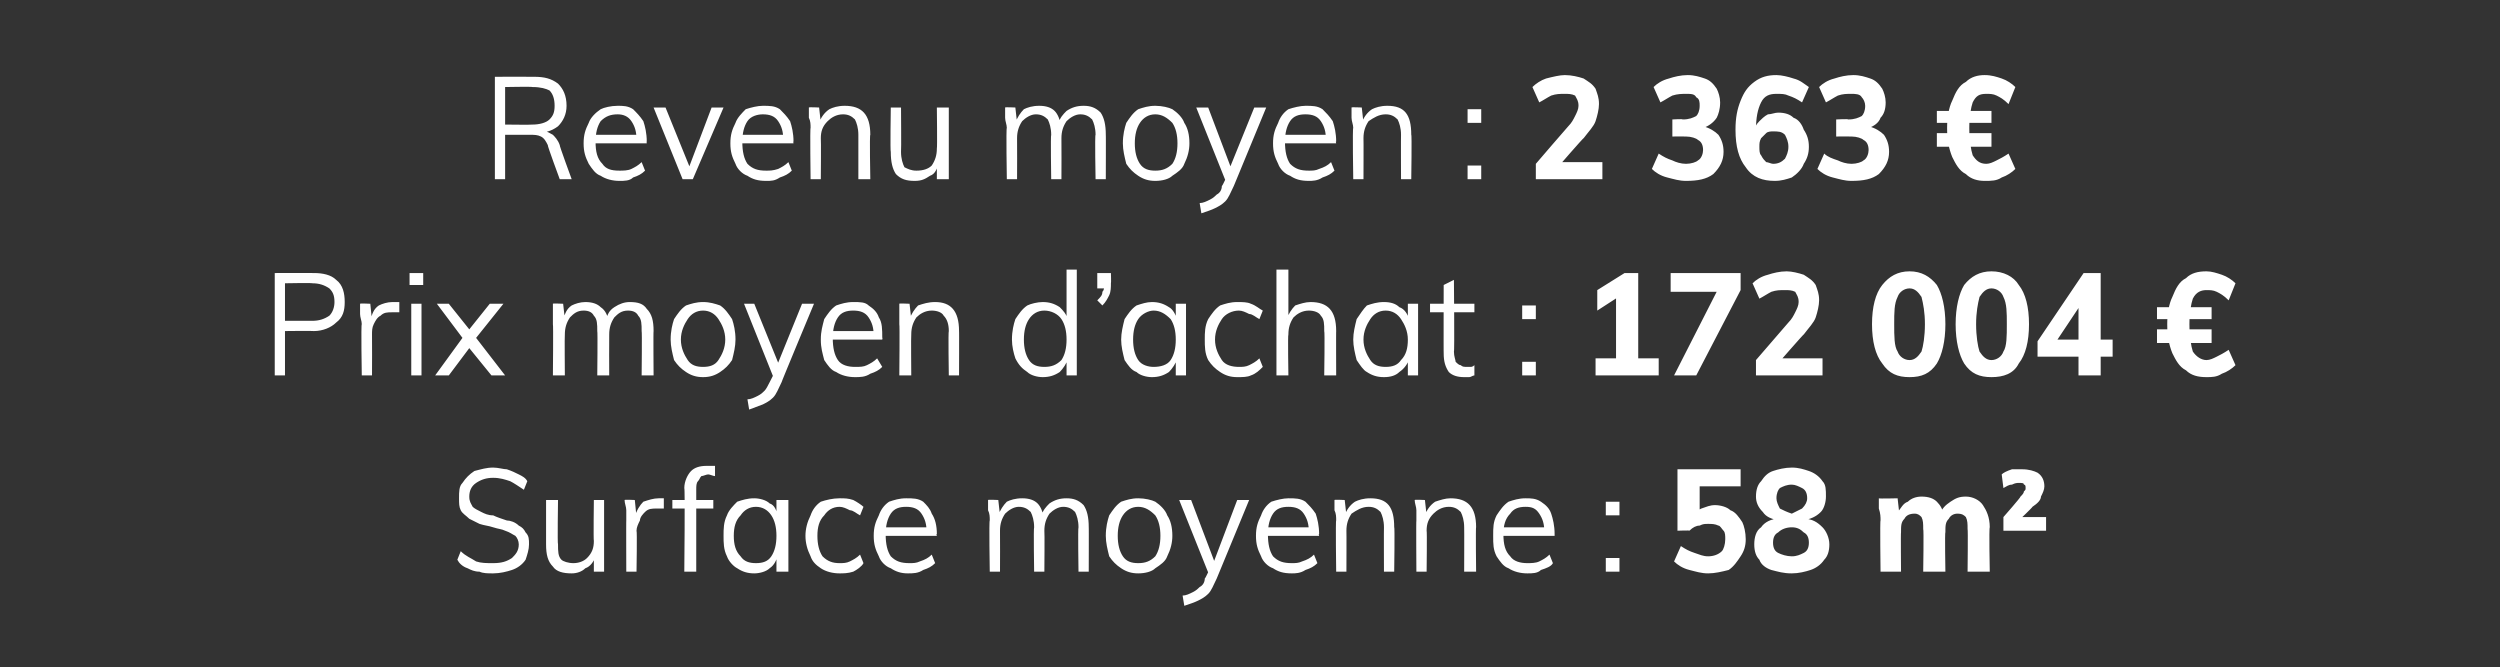
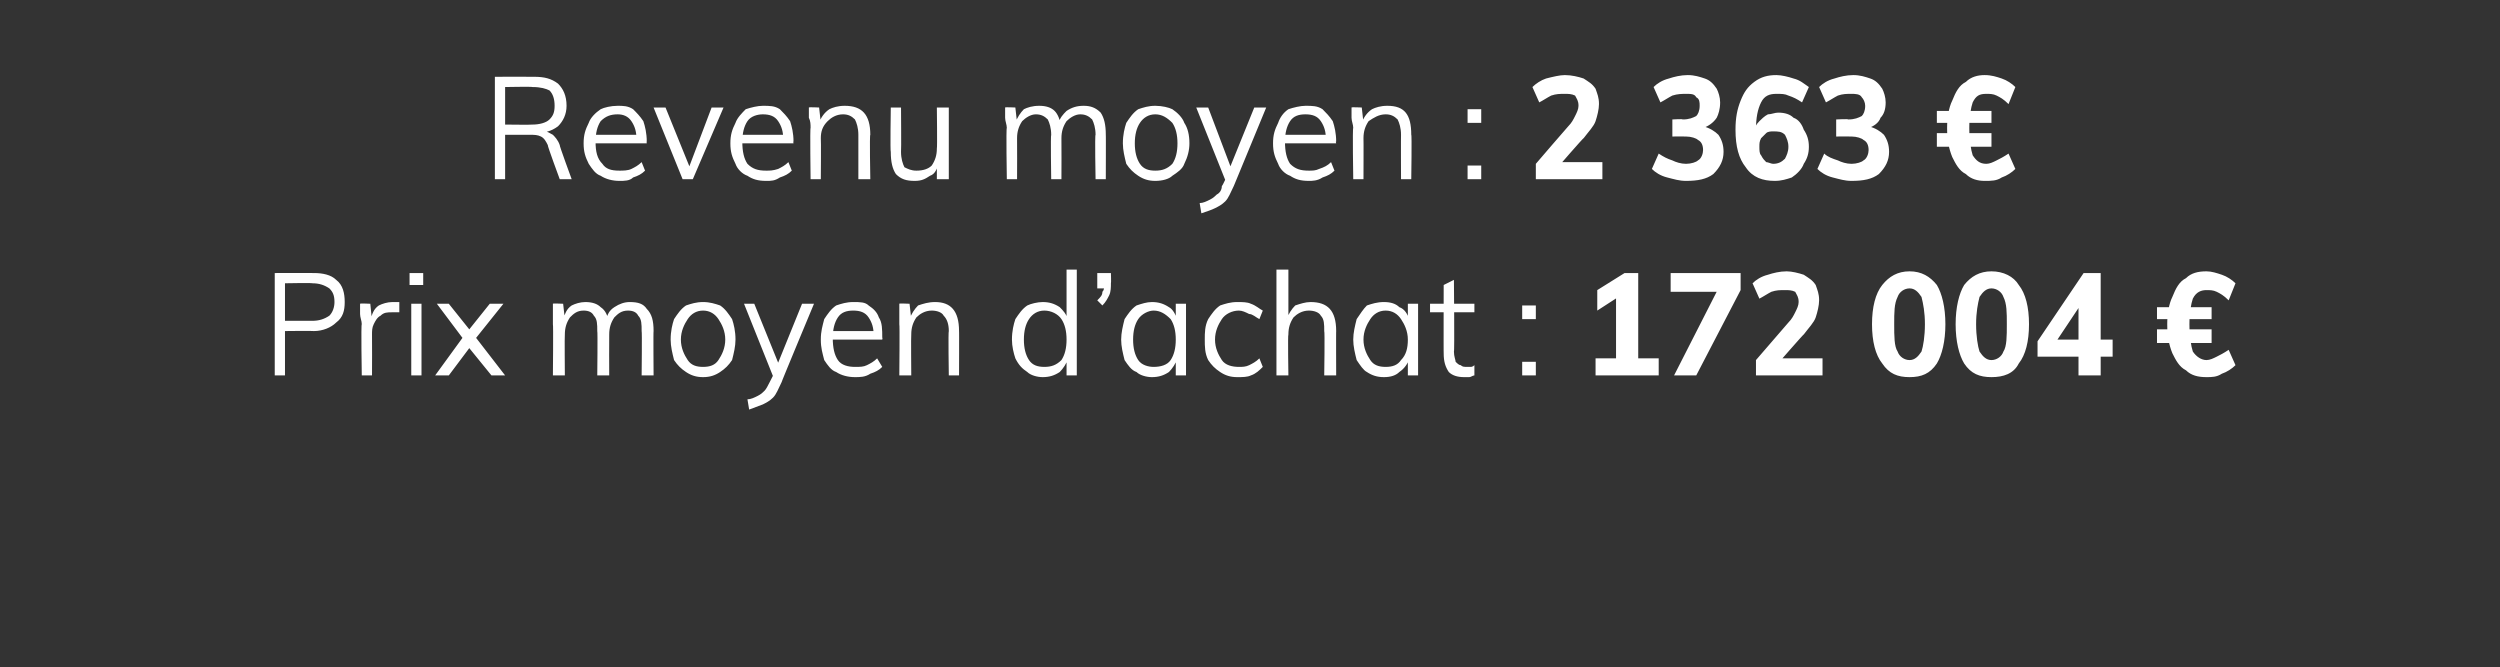
<svg xmlns="http://www.w3.org/2000/svg" version="1.1" width="146.5px" height="39.1px" viewBox="0 -2 146.5 39.1" style="top:-2px">
  <rect x="0" y="-2" width="146.5" height="39.1" fill="#333333" stroke="none" />
  <desc>Revenu moyen : 2 363 € Prix moyen d’achat : 172 004 € Surface moyenne : 58 m²</desc>
  <defs />
  <g id="Polygon84734">
-     <path d="M 28.9 31.6 C 28.6 31.6 28.3 31.6 28.1 31.5 C 27.8 31.5 27.6 31.4 27.4 31.3 C 27.1 31.2 26.9 31 26.8 30.8 C 26.8 30.8 27 30.3 27 30.3 C 27.3 30.6 27.6 30.7 27.9 30.9 C 28.2 31 28.5 31 28.9 31 C 29.4 31 29.7 30.9 30 30.7 C 30.2 30.5 30.4 30.3 30.4 29.9 C 30.4 29.7 30.3 29.5 30.2 29.4 C 30 29.3 29.9 29.2 29.6 29.1 C 29.4 29 29.2 29 28.9 28.9 C 28.6 28.8 28.4 28.8 28.1 28.7 C 27.9 28.6 27.7 28.5 27.5 28.4 C 27.3 28.2 27.1 28.1 27 27.9 C 26.9 27.7 26.9 27.5 26.9 27.2 C 26.9 26.8 26.9 26.5 27.1 26.3 C 27.3 26 27.5 25.8 27.8 25.6 C 28.2 25.5 28.5 25.4 28.9 25.4 C 29.2 25.4 29.5 25.5 29.7 25.5 C 30 25.6 30.2 25.7 30.4 25.8 C 30.6 25.9 30.8 26 30.9 26.2 C 30.9 26.2 30.7 26.7 30.7 26.7 C 30.4 26.5 30.1 26.3 29.9 26.2 C 29.6 26.1 29.3 26 28.9 26 C 28.5 26 28.2 26.1 27.9 26.3 C 27.6 26.5 27.5 26.8 27.5 27.1 C 27.5 27.4 27.6 27.5 27.7 27.7 C 27.8 27.8 28 27.9 28.2 28 C 28.4 28.1 28.6 28.2 28.9 28.2 C 29.1 28.3 29.4 28.4 29.7 28.5 C 29.9 28.5 30.2 28.6 30.4 28.8 C 30.6 28.9 30.7 29 30.8 29.2 C 31 29.4 31 29.6 31 29.9 C 31 30.2 30.9 30.5 30.8 30.8 C 30.6 31.1 30.3 31.3 30 31.4 C 29.7 31.5 29.3 31.6 28.9 31.6 Z M 33.5 31.6 C 33 31.6 32.6 31.5 32.4 31.2 C 32.1 30.9 32 30.5 32 29.9 C 32 29.92 32 27.3 32 27.3 L 32.7 27.3 C 32.7 27.3 32.66 29.9 32.7 29.9 C 32.7 30.3 32.7 30.6 32.9 30.8 C 33 30.9 33.3 31 33.6 31 C 33.9 31 34.2 30.9 34.4 30.7 C 34.7 30.4 34.8 30.1 34.8 29.7 C 34.77 29.68 34.8 27.3 34.8 27.3 L 35.4 27.3 L 35.4 31.5 L 34.8 31.5 L 34.8 30.6 C 34.8 30.6 34.88 30.56 34.9 30.6 C 34.8 30.9 34.6 31.2 34.3 31.3 C 34.1 31.5 33.8 31.6 33.5 31.6 Z M 36.7 31.5 C 36.7 31.5 36.69 28.47 36.7 28.5 C 36.7 28.3 36.7 28.1 36.7 27.9 C 36.7 27.7 36.6 27.5 36.6 27.3 C 36.62 27.27 37.2 27.3 37.2 27.3 L 37.3 28.3 C 37.3 28.3 37.24 28.3 37.2 28.3 C 37.3 27.9 37.5 27.6 37.7 27.4 C 38 27.3 38.3 27.2 38.6 27.2 C 38.6 27.2 38.7 27.2 38.8 27.2 C 38.8 27.2 38.9 27.2 38.9 27.2 C 38.9 27.2 38.9 27.8 38.9 27.8 C 38.8 27.8 38.7 27.8 38.5 27.8 C 38.2 27.8 38 27.8 37.8 28 C 37.7 28.1 37.5 28.3 37.5 28.5 C 37.4 28.7 37.3 28.9 37.3 29.1 C 37.34 29.1 37.3 31.5 37.3 31.5 L 36.7 31.5 Z M 39.4 27.8 L 39.4 27.3 L 41.8 27.3 L 41.8 27.8 L 39.4 27.8 Z M 41.9 25.9 C 41.8 25.9 41.6 25.8 41.5 25.8 C 41.4 25.8 41.2 25.9 41.1 25.9 C 41 26 41 26.1 40.9 26.2 C 40.8 26.3 40.8 26.5 40.8 26.7 C 40.8 26.7 40.8 31.5 40.8 31.5 L 40.1 31.5 C 40.1 31.5 40.15 26.61 40.1 26.6 C 40.1 26.2 40.3 25.8 40.5 25.6 C 40.7 25.4 41 25.3 41.4 25.3 C 41.5 25.3 41.5 25.3 41.6 25.3 C 41.7 25.3 41.8 25.3 41.9 25.3 C 41.9 25.3 41.9 25.9 41.9 25.9 Z M 44.2 31.6 C 43.8 31.6 43.5 31.5 43.2 31.3 C 43 31.2 42.7 30.9 42.6 30.6 C 42.4 30.2 42.4 29.8 42.4 29.4 C 42.4 29 42.4 28.6 42.6 28.2 C 42.7 27.9 43 27.6 43.2 27.4 C 43.5 27.3 43.8 27.2 44.2 27.2 C 44.5 27.2 44.9 27.3 45.1 27.5 C 45.4 27.6 45.5 27.9 45.6 28.3 C 45.64 28.28 45.5 28.3 45.5 28.3 L 45.5 27.3 L 46.2 27.3 L 46.2 31.5 L 45.5 31.5 L 45.5 30.4 C 45.5 30.4 45.64 30.49 45.6 30.5 C 45.5 30.8 45.4 31.1 45.1 31.3 C 44.9 31.5 44.5 31.6 44.2 31.6 Z M 44.3 31 C 44.7 31 45 30.9 45.2 30.6 C 45.4 30.3 45.5 29.9 45.5 29.4 C 45.5 28.9 45.4 28.5 45.2 28.2 C 45 27.9 44.7 27.7 44.3 27.7 C 43.9 27.7 43.6 27.9 43.4 28.2 C 43.1 28.5 43 28.9 43 29.4 C 43 29.9 43.1 30.3 43.4 30.6 C 43.6 30.9 43.9 31 44.3 31 Z M 49.2 31.6 C 48.8 31.6 48.4 31.5 48.1 31.3 C 47.8 31.1 47.6 30.9 47.5 30.6 C 47.3 30.2 47.2 29.8 47.2 29.4 C 47.2 29 47.3 28.6 47.5 28.2 C 47.6 27.9 47.8 27.6 48.1 27.4 C 48.4 27.3 48.8 27.2 49.2 27.2 C 49.5 27.2 49.7 27.2 50 27.3 C 50.2 27.4 50.5 27.6 50.6 27.7 C 50.6 27.7 50.4 28.2 50.4 28.2 C 50.2 28.1 50 27.9 49.8 27.9 C 49.6 27.8 49.4 27.7 49.2 27.7 C 48.8 27.7 48.5 27.9 48.3 28.2 C 48 28.5 47.9 28.9 47.9 29.4 C 47.9 29.9 48 30.3 48.2 30.6 C 48.5 30.9 48.8 31 49.2 31 C 49.4 31 49.6 31 49.8 30.9 C 50 30.8 50.2 30.7 50.4 30.5 C 50.4 30.5 50.6 31 50.6 31 C 50.5 31.2 50.2 31.4 50 31.5 C 49.7 31.6 49.4 31.6 49.2 31.6 Z M 54.8 31 C 54.6 31.2 54.4 31.3 54.1 31.4 C 53.8 31.6 53.5 31.6 53.2 31.6 C 52.8 31.6 52.5 31.5 52.2 31.3 C 51.9 31.2 51.6 30.9 51.5 30.6 C 51.3 30.2 51.2 29.9 51.2 29.4 C 51.2 28.9 51.3 28.6 51.5 28.2 C 51.6 27.9 51.8 27.6 52.1 27.4 C 52.4 27.3 52.7 27.2 53.1 27.2 C 53.5 27.2 53.8 27.2 54.1 27.4 C 54.3 27.6 54.5 27.8 54.6 28.1 C 54.8 28.4 54.9 28.8 54.9 29.3 C 54.85 29.26 54.9 29.4 54.9 29.4 L 51.8 29.4 L 51.8 28.9 L 54.5 28.9 C 54.5 28.9 54.27 29.25 54.3 29.2 C 54.3 28.7 54.2 28.4 54 28.1 C 53.8 27.8 53.5 27.7 53.1 27.7 C 52.7 27.7 52.4 27.8 52.2 28.1 C 52 28.4 51.9 28.8 51.9 29.3 C 51.9 29.9 52 30.3 52.2 30.6 C 52.5 30.9 52.8 31 53.3 31 C 53.5 31 53.7 31 53.9 30.9 C 54.2 30.8 54.4 30.7 54.6 30.5 C 54.6 30.5 54.8 31 54.8 31 Z M 58 31.5 C 58 31.5 57.95 28.47 58 28.5 C 58 28.3 58 28.1 57.9 27.9 C 57.9 27.7 57.9 27.5 57.9 27.3 C 57.89 27.27 58.5 27.3 58.5 27.3 L 58.6 28.2 C 58.6 28.2 58.5 28.21 58.5 28.2 C 58.6 27.9 58.8 27.6 59 27.4 C 59.2 27.3 59.5 27.2 59.9 27.2 C 60.3 27.2 60.6 27.3 60.8 27.5 C 61 27.7 61.1 28 61.2 28.4 C 61.2 28.4 61 28.3 61 28.3 C 61.1 27.9 61.3 27.7 61.5 27.5 C 61.8 27.3 62.1 27.2 62.5 27.2 C 62.9 27.2 63.2 27.3 63.5 27.6 C 63.7 27.9 63.8 28.3 63.8 28.9 C 63.81 28.86 63.8 31.5 63.8 31.5 L 63.2 31.5 C 63.2 31.5 63.16 28.89 63.2 28.9 C 63.2 28.5 63.1 28.2 63 28 C 62.8 27.8 62.6 27.7 62.3 27.7 C 62 27.7 61.7 27.9 61.5 28.1 C 61.3 28.4 61.2 28.7 61.2 29.1 C 61.22 29.1 61.2 31.5 61.2 31.5 L 60.6 31.5 C 60.6 31.5 60.56 28.89 60.6 28.9 C 60.6 28.5 60.5 28.2 60.4 28 C 60.2 27.8 60 27.7 59.7 27.7 C 59.4 27.7 59.1 27.9 58.9 28.1 C 58.7 28.4 58.6 28.7 58.6 29.1 C 58.61 29.1 58.6 31.5 58.6 31.5 L 58 31.5 Z M 66.7 31.6 C 66.3 31.6 66 31.5 65.7 31.3 C 65.4 31.1 65.2 30.9 65 30.6 C 64.9 30.2 64.8 29.8 64.8 29.4 C 64.8 28.9 64.9 28.5 65 28.2 C 65.2 27.9 65.4 27.6 65.7 27.4 C 66 27.3 66.3 27.2 66.7 27.2 C 67.1 27.2 67.5 27.3 67.7 27.4 C 68 27.6 68.3 27.9 68.4 28.2 C 68.6 28.5 68.7 28.9 68.7 29.4 C 68.7 29.8 68.6 30.2 68.4 30.6 C 68.3 30.9 68 31.1 67.7 31.3 C 67.5 31.5 67.1 31.6 66.7 31.6 Z M 66.7 31 C 67.1 31 67.4 30.9 67.7 30.6 C 67.9 30.3 68 29.9 68 29.4 C 68 28.9 67.9 28.5 67.7 28.2 C 67.4 27.9 67.1 27.7 66.7 27.7 C 66.3 27.7 66 27.9 65.8 28.2 C 65.6 28.5 65.5 28.9 65.5 29.4 C 65.5 29.9 65.6 30.3 65.8 30.6 C 66 30.9 66.3 31 66.7 31 Z M 69.4 33.5 C 69.4 33.5 69.3 32.9 69.3 32.9 C 69.5 32.9 69.7 32.8 69.9 32.7 C 70.1 32.6 70.2 32.5 70.3 32.4 C 70.5 32.3 70.6 32.1 70.6 31.9 C 70.65 31.88 70.9 31.3 70.9 31.3 L 71.1 31 L 72.5 27.3 L 73.2 27.3 C 73.2 27.3 71.29 31.93 71.3 31.9 C 71.1 32.3 71 32.6 70.8 32.8 C 70.6 33 70.4 33.1 70.2 33.2 C 70 33.3 69.7 33.4 69.4 33.5 Z M 70.9 31.8 L 69.1 27.3 L 69.8 27.3 L 71.2 31 L 70.9 31.8 Z M 77.2 31 C 77 31.2 76.8 31.3 76.5 31.4 C 76.2 31.6 75.9 31.6 75.7 31.6 C 75.2 31.6 74.9 31.5 74.6 31.3 C 74.3 31.2 74 30.9 73.9 30.6 C 73.7 30.2 73.6 29.9 73.6 29.4 C 73.6 28.9 73.7 28.6 73.9 28.2 C 74 27.9 74.2 27.6 74.5 27.4 C 74.8 27.3 75.2 27.2 75.5 27.2 C 75.9 27.2 76.2 27.2 76.5 27.4 C 76.7 27.6 76.9 27.8 77.1 28.1 C 77.2 28.4 77.3 28.8 77.3 29.3 C 77.26 29.26 77.3 29.4 77.3 29.4 L 74.2 29.4 L 74.2 28.9 L 76.9 28.9 C 76.9 28.9 76.68 29.25 76.7 29.2 C 76.7 28.7 76.6 28.4 76.4 28.1 C 76.2 27.8 75.9 27.7 75.5 27.7 C 75.1 27.7 74.8 27.8 74.6 28.1 C 74.4 28.4 74.3 28.8 74.3 29.3 C 74.3 29.9 74.4 30.3 74.6 30.6 C 74.9 30.9 75.2 31 75.7 31 C 75.9 31 76.1 31 76.3 30.9 C 76.6 30.8 76.8 30.7 77 30.5 C 77 30.5 77.2 31 77.2 31 Z M 78.3 31.5 C 78.3 31.5 78.26 28.47 78.3 28.5 C 78.3 28.3 78.3 28.1 78.2 27.9 C 78.2 27.7 78.2 27.5 78.2 27.3 C 78.19 27.27 78.8 27.3 78.8 27.3 L 78.9 28.2 C 78.9 28.2 78.8 28.22 78.8 28.2 C 78.9 27.9 79.1 27.6 79.4 27.4 C 79.6 27.3 79.9 27.2 80.3 27.2 C 81.3 27.2 81.7 27.7 81.7 28.9 C 81.74 28.86 81.7 31.5 81.7 31.5 L 81.1 31.5 C 81.1 31.5 81.09 28.89 81.1 28.9 C 81.1 28.5 81 28.2 80.9 28 C 80.7 27.8 80.5 27.7 80.2 27.7 C 79.8 27.7 79.5 27.9 79.2 28.1 C 79 28.4 78.9 28.7 78.9 29.1 C 78.91 29.09 78.9 31.5 78.9 31.5 L 78.3 31.5 Z M 83 31.5 C 83 31.5 82.98 28.47 83 28.5 C 83 28.3 83 28.1 83 27.9 C 83 27.7 82.9 27.5 82.9 27.3 C 82.91 27.27 83.5 27.3 83.5 27.3 L 83.6 28.2 C 83.6 28.2 83.53 28.22 83.5 28.2 C 83.6 27.9 83.8 27.6 84.1 27.4 C 84.4 27.3 84.7 27.2 85 27.2 C 86 27.2 86.5 27.7 86.5 28.9 C 86.47 28.86 86.5 31.5 86.5 31.5 L 85.8 31.5 C 85.8 31.5 85.81 28.89 85.8 28.9 C 85.8 28.5 85.7 28.2 85.6 28 C 85.4 27.8 85.2 27.7 84.9 27.7 C 84.5 27.7 84.2 27.9 84 28.1 C 83.7 28.4 83.6 28.7 83.6 29.1 C 83.63 29.09 83.6 31.5 83.6 31.5 L 83 31.5 Z M 91 31 C 90.9 31.2 90.6 31.3 90.3 31.4 C 90.1 31.6 89.8 31.6 89.5 31.6 C 89.1 31.6 88.7 31.5 88.4 31.3 C 88.1 31.2 87.9 30.9 87.7 30.6 C 87.5 30.2 87.5 29.9 87.5 29.4 C 87.5 28.9 87.5 28.6 87.7 28.2 C 87.9 27.9 88.1 27.6 88.4 27.4 C 88.7 27.3 89 27.2 89.4 27.2 C 89.7 27.2 90 27.2 90.3 27.4 C 90.6 27.6 90.8 27.8 90.9 28.1 C 91 28.4 91.1 28.8 91.1 29.3 C 91.1 29.26 91.1 29.4 91.1 29.4 L 88 29.4 L 88 28.9 L 90.7 28.9 C 90.7 28.9 90.52 29.25 90.5 29.2 C 90.5 28.7 90.4 28.4 90.2 28.1 C 90 27.8 89.8 27.7 89.4 27.7 C 89 27.7 88.7 27.8 88.5 28.1 C 88.2 28.4 88.1 28.8 88.1 29.3 C 88.1 29.9 88.2 30.3 88.5 30.6 C 88.7 30.9 89.1 31 89.5 31 C 89.7 31 90 31 90.2 30.9 C 90.4 30.8 90.6 30.7 90.8 30.5 C 90.8 30.5 91 31 91 31 Z M 94.1 30.7 L 94.9 30.7 L 94.9 31.5 L 94.1 31.5 L 94.1 30.7 Z M 94.1 27.4 L 94.9 27.4 L 94.9 28.2 L 94.1 28.2 L 94.1 27.4 Z M 100.1 31.6 C 99.7 31.6 99.4 31.5 99 31.4 C 98.6 31.3 98.3 31.1 98.1 30.9 C 98.1 30.9 98.5 30 98.5 30 C 98.8 30.2 99 30.3 99.3 30.4 C 99.6 30.5 99.8 30.6 100.1 30.6 C 100.4 30.6 100.7 30.5 100.9 30.3 C 101 30.2 101.1 29.9 101.1 29.6 C 101.1 29.4 101.1 29.2 101 29.1 C 100.9 29 100.8 28.8 100.7 28.8 C 100.5 28.7 100.3 28.7 100.1 28.7 C 99.9 28.7 99.8 28.7 99.6 28.8 C 99.4 28.8 99.2 28.9 99 29.1 C 99.05 29.07 98.3 29.1 98.3 29.1 L 98.3 25.5 L 102 25.5 L 102 26.5 L 99.6 26.5 L 99.6 28.2 C 99.6 28.2 99.18 28.18 99.2 28.2 C 99.3 28 99.5 27.9 99.7 27.8 C 100 27.7 100.2 27.6 100.5 27.6 C 100.8 27.6 101.2 27.7 101.4 27.9 C 101.7 28 101.9 28.3 102.1 28.6 C 102.2 28.8 102.3 29.2 102.3 29.6 C 102.3 30 102.2 30.3 102 30.6 C 101.8 30.9 101.6 31.2 101.3 31.4 C 100.9 31.5 100.5 31.6 100.1 31.6 Z M 105 31.6 C 104.5 31.6 104.2 31.5 103.8 31.4 C 103.5 31.3 103.2 31.1 103.1 30.8 C 102.9 30.6 102.8 30.3 102.8 29.9 C 102.8 29.5 102.9 29.1 103.2 28.9 C 103.4 28.6 103.8 28.4 104.2 28.4 C 104.2 28.4 104.2 28.5 104.2 28.5 C 103.8 28.4 103.5 28.3 103.3 28 C 103 27.7 102.9 27.4 102.9 27.1 C 102.9 26.7 103 26.4 103.2 26.2 C 103.4 25.9 103.6 25.7 103.9 25.6 C 104.2 25.5 104.6 25.4 105 25.4 C 105.4 25.4 105.7 25.5 106 25.6 C 106.3 25.7 106.6 25.9 106.8 26.2 C 107 26.4 107 26.7 107 27.1 C 107 27.4 106.9 27.8 106.7 28 C 106.4 28.3 106.1 28.4 105.7 28.5 C 105.7 28.5 105.7 28.4 105.7 28.4 C 106.2 28.4 106.5 28.6 106.8 28.9 C 107 29.1 107.2 29.5 107.2 29.9 C 107.2 30.3 107.1 30.6 106.9 30.8 C 106.7 31.1 106.4 31.3 106.1 31.4 C 105.8 31.5 105.4 31.6 105 31.6 Z M 105 30.6 C 105.3 30.6 105.5 30.5 105.7 30.4 C 105.9 30.3 106 30.1 106 29.8 C 106 29.5 105.9 29.3 105.7 29.2 C 105.5 29 105.3 28.9 105 28.9 C 104.7 28.9 104.4 29 104.2 29.2 C 104 29.3 103.9 29.5 103.9 29.8 C 103.9 30.1 104 30.3 104.2 30.4 C 104.4 30.5 104.7 30.6 105 30.6 Z M 105 28.1 C 105.2 28 105.4 27.9 105.6 27.8 C 105.8 27.6 105.9 27.4 105.9 27.2 C 105.9 26.9 105.8 26.7 105.6 26.6 C 105.4 26.5 105.2 26.4 105 26.4 C 104.7 26.4 104.5 26.5 104.3 26.6 C 104.2 26.7 104.1 26.9 104.1 27.2 C 104.1 27.4 104.2 27.6 104.3 27.8 C 104.5 27.9 104.7 28 105 28.1 Z M 110.2 31.5 C 110.2 31.5 110.16 28.47 110.2 28.5 C 110.2 28.3 110.2 28.1 110.1 27.8 C 110.1 27.6 110.1 27.4 110.1 27.2 C 110.09 27.23 111.2 27.2 111.2 27.2 L 111.3 28.1 C 111.3 28.1 111.24 28.04 111.2 28 C 111.4 27.8 111.5 27.5 111.8 27.4 C 112 27.2 112.3 27.1 112.6 27.1 C 113 27.1 113.3 27.2 113.5 27.4 C 113.7 27.6 113.9 27.9 113.9 28.3 C 113.9 28.3 113.7 28.1 113.7 28.1 C 113.8 27.8 114 27.6 114.3 27.4 C 114.6 27.2 114.8 27.1 115.2 27.1 C 115.6 27.1 116 27.3 116.2 27.6 C 116.4 27.9 116.6 28.3 116.6 28.9 C 116.55 28.93 116.6 31.5 116.6 31.5 L 115.3 31.5 C 115.3 31.5 115.33 28.98 115.3 29 C 115.3 28.7 115.3 28.5 115.2 28.3 C 115.1 28.2 115 28.1 114.7 28.1 C 114.5 28.1 114.3 28.2 114.2 28.4 C 114 28.6 114 28.8 114 29.2 C 113.96 29.17 114 31.5 114 31.5 L 112.7 31.5 C 112.7 31.5 112.74 28.98 112.7 29 C 112.7 28.7 112.7 28.5 112.6 28.3 C 112.5 28.2 112.4 28.1 112.2 28.1 C 111.9 28.1 111.7 28.2 111.6 28.4 C 111.4 28.6 111.4 28.8 111.4 29.2 C 111.38 29.17 111.4 31.5 111.4 31.5 L 110.2 31.5 Z M 117.4 29.1 L 117.4 28.3 C 117.4 28.3 118.44 27.12 118.4 27.1 C 118.5 27 118.6 26.9 118.6 26.8 C 118.7 26.7 118.7 26.7 118.7 26.6 C 118.7 26.5 118.7 26.4 118.6 26.4 C 118.6 26.3 118.5 26.3 118.3 26.3 C 118.2 26.3 118.1 26.3 117.9 26.4 C 117.7 26.4 117.6 26.5 117.4 26.6 C 117.4 26.6 117.3 25.8 117.3 25.8 C 117.4 25.7 117.6 25.6 117.9 25.5 C 118.1 25.5 118.3 25.5 118.5 25.5 C 118.9 25.5 119.2 25.6 119.4 25.7 C 119.7 25.9 119.8 26.2 119.8 26.5 C 119.8 26.7 119.7 26.9 119.6 27.1 C 119.6 27.3 119.4 27.5 119.1 27.7 C 119.12 27.72 118.3 28.5 118.3 28.5 L 118.3 28.3 L 119.9 28.3 L 119.9 29.1 L 117.4 29.1 Z " stroke="none" fill="#fff" />
-   </g>
+     </g>
  <g id="Polygon84733">
    <path d="M 16.1 20 L 16.1 14 C 16.1 14 18.35 13.99 18.4 14 C 18.9 14 19.4 14.1 19.7 14.4 C 20.1 14.7 20.2 15.2 20.2 15.7 C 20.2 16.2 20.1 16.6 19.7 16.9 C 19.4 17.2 18.9 17.4 18.4 17.4 C 18.35 17.38 16.7 17.4 16.7 17.4 L 16.7 20 L 16.1 20 Z M 16.7 16.8 C 16.7 16.8 18.3 16.8 18.3 16.8 C 18.7 16.8 19 16.7 19.3 16.5 C 19.5 16.3 19.6 16 19.6 15.7 C 19.6 15.3 19.5 15.1 19.3 14.9 C 19 14.7 18.7 14.6 18.3 14.6 C 18.3 14.57 16.7 14.6 16.7 14.6 L 16.7 16.8 Z M 21.2 20 C 21.2 20 21.15 16.97 21.2 17 C 21.2 16.8 21.1 16.6 21.1 16.4 C 21.1 16.2 21.1 16 21.1 15.8 C 21.09 15.77 21.7 15.8 21.7 15.8 L 21.8 16.8 C 21.8 16.8 21.71 16.8 21.7 16.8 C 21.8 16.4 21.9 16.1 22.2 15.9 C 22.4 15.8 22.7 15.7 23 15.7 C 23.1 15.7 23.2 15.7 23.2 15.7 C 23.3 15.7 23.4 15.7 23.4 15.7 C 23.4 15.7 23.4 16.3 23.4 16.3 C 23.3 16.3 23.1 16.3 23 16.3 C 22.7 16.3 22.5 16.3 22.3 16.5 C 22.1 16.6 22 16.8 21.9 17 C 21.8 17.2 21.8 17.4 21.8 17.6 C 21.81 17.6 21.8 20 21.8 20 L 21.2 20 Z M 24.1 20 L 24.1 15.8 L 24.7 15.8 L 24.7 20 L 24.1 20 Z M 24 14 L 24.8 14 L 24.8 14.7 L 24 14.7 L 24 14 Z M 28.8 20 L 27.5 18.4 L 27.1 17.8 L 25.6 15.8 L 26.3 15.8 L 27.5 17.3 L 27.9 17.8 L 29.6 20 L 28.8 20 Z M 26.3 20 L 25.5 20 L 27.1 17.8 L 27.5 17.3 L 28.7 15.8 L 29.5 15.8 L 27.9 17.8 L 27.5 18.4 L 26.3 20 Z M 32.4 20 C 32.4 20 32.43 16.97 32.4 17 C 32.4 16.8 32.4 16.6 32.4 16.4 C 32.4 16.2 32.4 16 32.4 15.8 C 32.36 15.77 33 15.8 33 15.8 L 33.1 16.7 C 33.1 16.7 32.98 16.71 33 16.7 C 33.1 16.4 33.2 16.1 33.5 15.9 C 33.7 15.8 34 15.7 34.3 15.7 C 34.7 15.7 35 15.8 35.2 16 C 35.5 16.2 35.6 16.5 35.7 16.9 C 35.7 16.9 35.5 16.8 35.5 16.8 C 35.6 16.4 35.7 16.2 36 16 C 36.3 15.8 36.6 15.7 36.9 15.7 C 37.4 15.7 37.7 15.8 37.9 16.1 C 38.2 16.4 38.3 16.8 38.3 17.4 C 38.28 17.36 38.3 20 38.3 20 L 37.6 20 C 37.6 20 37.63 17.39 37.6 17.4 C 37.6 17 37.6 16.7 37.4 16.5 C 37.3 16.3 37.1 16.2 36.8 16.2 C 36.4 16.2 36.2 16.4 36 16.6 C 35.8 16.9 35.7 17.2 35.7 17.6 C 35.69 17.6 35.7 20 35.7 20 L 35 20 C 35 20 35.03 17.39 35 17.4 C 35 17 35 16.7 34.8 16.5 C 34.7 16.3 34.5 16.2 34.2 16.2 C 33.8 16.2 33.6 16.4 33.4 16.6 C 33.2 16.9 33.1 17.2 33.1 17.6 C 33.08 17.6 33.1 20 33.1 20 L 32.4 20 Z M 41.2 20.1 C 40.8 20.1 40.5 20 40.2 19.8 C 39.9 19.6 39.7 19.4 39.5 19.1 C 39.4 18.7 39.3 18.3 39.3 17.9 C 39.3 17.4 39.4 17 39.5 16.7 C 39.7 16.4 39.9 16.1 40.2 15.9 C 40.5 15.8 40.8 15.7 41.2 15.7 C 41.6 15.7 41.9 15.8 42.2 15.9 C 42.5 16.1 42.7 16.4 42.9 16.7 C 43 17 43.1 17.4 43.1 17.9 C 43.1 18.3 43 18.7 42.9 19.1 C 42.7 19.4 42.5 19.6 42.2 19.8 C 41.9 20 41.6 20.1 41.2 20.1 Z M 41.2 19.5 C 41.6 19.5 41.9 19.4 42.1 19.1 C 42.3 18.8 42.5 18.4 42.5 17.9 C 42.5 17.4 42.3 17 42.1 16.7 C 41.9 16.4 41.6 16.2 41.2 16.2 C 40.8 16.2 40.5 16.4 40.3 16.7 C 40.1 17 39.9 17.4 39.9 17.9 C 39.9 18.4 40.1 18.8 40.3 19.1 C 40.5 19.4 40.8 19.5 41.2 19.5 Z M 43.9 22 C 43.9 22 43.8 21.4 43.8 21.4 C 44 21.4 44.2 21.3 44.4 21.2 C 44.6 21.1 44.7 21 44.8 20.9 C 44.9 20.8 45 20.6 45.1 20.4 C 45.12 20.38 45.4 19.8 45.4 19.8 L 45.5 19.5 L 47 15.8 L 47.7 15.8 C 47.7 15.8 45.77 20.43 45.8 20.4 C 45.6 20.8 45.5 21.1 45.3 21.3 C 45.1 21.5 44.9 21.6 44.7 21.7 C 44.4 21.8 44.2 21.9 43.9 22 Z M 45.4 20.3 L 43.6 15.8 L 44.2 15.8 L 45.7 19.5 L 45.4 20.3 Z M 51.7 19.5 C 51.5 19.7 51.3 19.8 51 19.9 C 50.7 20.1 50.4 20.1 50.1 20.1 C 49.7 20.1 49.3 20 49 19.8 C 48.7 19.7 48.5 19.4 48.3 19.1 C 48.2 18.7 48.1 18.4 48.1 17.9 C 48.1 17.4 48.2 17.1 48.3 16.7 C 48.5 16.4 48.7 16.1 49 15.9 C 49.3 15.8 49.6 15.7 50 15.7 C 50.4 15.7 50.7 15.7 50.9 15.9 C 51.2 16.1 51.4 16.3 51.5 16.6 C 51.7 16.9 51.7 17.3 51.7 17.8 C 51.73 17.76 51.7 17.9 51.7 17.9 L 48.7 17.9 L 48.7 17.4 L 51.4 17.4 C 51.4 17.4 51.15 17.75 51.2 17.7 C 51.2 17.2 51.1 16.9 50.9 16.6 C 50.7 16.3 50.4 16.2 50 16.2 C 49.6 16.2 49.3 16.3 49.1 16.6 C 48.9 16.9 48.8 17.3 48.8 17.8 C 48.8 18.4 48.9 18.8 49.1 19.1 C 49.3 19.4 49.7 19.5 50.1 19.5 C 50.4 19.5 50.6 19.5 50.8 19.4 C 51 19.3 51.2 19.2 51.4 19 C 51.4 19 51.7 19.5 51.7 19.5 Z M 52.7 20 C 52.7 20 52.73 16.97 52.7 17 C 52.7 16.8 52.7 16.6 52.7 16.4 C 52.7 16.2 52.7 16 52.7 15.8 C 52.66 15.77 53.3 15.8 53.3 15.8 L 53.4 16.7 C 53.4 16.7 53.28 16.72 53.3 16.7 C 53.4 16.4 53.6 16.1 53.8 15.9 C 54.1 15.8 54.4 15.7 54.8 15.7 C 55.7 15.7 56.2 16.2 56.2 17.4 C 56.21 17.36 56.2 20 56.2 20 L 55.6 20 C 55.6 20 55.56 17.39 55.6 17.4 C 55.6 17 55.5 16.7 55.3 16.5 C 55.2 16.3 54.9 16.2 54.6 16.2 C 54.2 16.2 53.9 16.4 53.7 16.6 C 53.5 16.9 53.4 17.2 53.4 17.6 C 53.38 17.59 53.4 20 53.4 20 L 52.7 20 Z M 63.1 20 L 62.5 20 L 62.5 18.9 C 62.5 18.9 62.59 18.99 62.6 19 C 62.5 19.3 62.3 19.6 62.1 19.8 C 61.8 20 61.5 20.1 61.1 20.1 C 60.8 20.1 60.4 20 60.2 19.8 C 59.9 19.6 59.7 19.4 59.5 19 C 59.4 18.7 59.3 18.3 59.3 17.9 C 59.3 17.4 59.4 17 59.5 16.7 C 59.7 16.4 59.9 16.1 60.2 15.9 C 60.4 15.8 60.8 15.7 61.1 15.7 C 61.5 15.7 61.8 15.8 62.1 16 C 62.3 16.2 62.5 16.4 62.6 16.8 C 62.59 16.78 62.5 16.9 62.5 16.9 L 62.5 13.8 L 63.1 13.8 L 63.1 20 Z M 61.2 19.5 C 61.6 19.5 61.9 19.4 62.2 19.1 C 62.4 18.8 62.5 18.4 62.5 17.9 C 62.5 17.4 62.4 17 62.2 16.7 C 62 16.4 61.6 16.2 61.2 16.2 C 60.8 16.2 60.5 16.4 60.3 16.7 C 60.1 17 60 17.4 60 17.9 C 60 18.4 60.1 18.8 60.3 19.1 C 60.5 19.4 60.8 19.5 61.2 19.5 Z M 64.6 15.9 C 64.6 15.9 64.3 15.6 64.3 15.6 C 64.5 15.4 64.6 15.3 64.6 15.1 C 64.7 15 64.7 14.9 64.7 14.7 C 64.69 14.73 64.9 14.9 64.9 14.9 L 64.3 14.9 L 64.3 14 L 65.1 14 C 65.1 14 65.12 14.61 65.1 14.6 C 65.1 14.8 65.1 15.1 65 15.3 C 64.9 15.5 64.8 15.7 64.6 15.9 Z M 67.5 20.1 C 67.2 20.1 66.8 20 66.6 19.8 C 66.3 19.7 66.1 19.4 65.9 19.1 C 65.8 18.7 65.7 18.3 65.7 17.9 C 65.7 17.5 65.8 17.1 65.9 16.7 C 66.1 16.4 66.3 16.1 66.6 15.9 C 66.9 15.8 67.2 15.7 67.5 15.7 C 67.9 15.7 68.2 15.8 68.5 16 C 68.7 16.1 68.9 16.4 69 16.8 C 68.99 16.78 68.9 16.8 68.9 16.8 L 68.9 15.8 L 69.5 15.8 L 69.5 20 L 68.9 20 L 68.9 18.9 C 68.9 18.9 68.99 18.99 69 19 C 68.9 19.3 68.7 19.6 68.5 19.8 C 68.2 20 67.9 20.1 67.5 20.1 Z M 67.6 19.5 C 68 19.5 68.4 19.4 68.6 19.1 C 68.8 18.8 68.9 18.4 68.9 17.9 C 68.9 17.4 68.8 17 68.6 16.7 C 68.3 16.4 68 16.2 67.6 16.2 C 67.3 16.2 66.9 16.4 66.7 16.7 C 66.5 17 66.4 17.4 66.4 17.9 C 66.4 18.4 66.5 18.8 66.7 19.1 C 66.9 19.4 67.3 19.5 67.6 19.5 Z M 72.5 20.1 C 72.1 20.1 71.8 20 71.5 19.8 C 71.2 19.6 71 19.4 70.8 19.1 C 70.6 18.7 70.6 18.3 70.6 17.9 C 70.6 17.5 70.6 17.1 70.8 16.7 C 71 16.4 71.2 16.1 71.5 15.9 C 71.8 15.8 72.1 15.7 72.5 15.7 C 72.8 15.7 73.1 15.7 73.3 15.8 C 73.6 15.9 73.8 16.1 74 16.2 C 74 16.2 73.8 16.7 73.8 16.7 C 73.6 16.6 73.4 16.4 73.2 16.4 C 73 16.3 72.8 16.2 72.6 16.2 C 72.2 16.2 71.8 16.4 71.6 16.7 C 71.4 17 71.2 17.4 71.2 17.9 C 71.2 18.4 71.4 18.8 71.6 19.1 C 71.8 19.4 72.2 19.5 72.6 19.5 C 72.8 19.5 73 19.5 73.2 19.4 C 73.4 19.3 73.6 19.2 73.8 19 C 73.8 19 74 19.5 74 19.5 C 73.8 19.7 73.6 19.9 73.3 20 C 73.1 20.1 72.8 20.1 72.5 20.1 Z M 74.8 20 L 74.8 13.8 L 75.5 13.8 L 75.5 16.6 C 75.5 16.6 75.35 16.72 75.4 16.7 C 75.5 16.4 75.7 16.1 75.9 15.9 C 76.2 15.8 76.5 15.7 76.8 15.7 C 77.8 15.7 78.3 16.2 78.3 17.4 C 78.29 17.36 78.3 20 78.3 20 L 77.6 20 C 77.6 20 77.64 17.39 77.6 17.4 C 77.6 17 77.6 16.7 77.4 16.5 C 77.3 16.3 77 16.2 76.7 16.2 C 76.3 16.2 76 16.4 75.8 16.6 C 75.6 16.9 75.5 17.2 75.5 17.6 C 75.46 17.59 75.5 20 75.5 20 L 74.8 20 Z M 81.1 20.1 C 80.7 20.1 80.4 20 80.1 19.8 C 79.9 19.7 79.7 19.4 79.5 19.1 C 79.4 18.7 79.3 18.3 79.3 17.9 C 79.3 17.5 79.4 17.1 79.5 16.7 C 79.7 16.4 79.9 16.1 80.1 15.9 C 80.4 15.8 80.7 15.7 81.1 15.7 C 81.5 15.7 81.8 15.8 82 16 C 82.3 16.1 82.5 16.4 82.6 16.8 C 82.56 16.78 82.5 16.8 82.5 16.8 L 82.5 15.8 L 83.1 15.8 L 83.1 20 L 82.5 20 L 82.5 18.9 C 82.5 18.9 82.56 18.99 82.6 19 C 82.5 19.3 82.3 19.6 82 19.8 C 81.8 20 81.5 20.1 81.1 20.1 Z M 81.2 19.5 C 81.6 19.5 81.9 19.4 82.1 19.1 C 82.4 18.8 82.5 18.4 82.5 17.9 C 82.5 17.4 82.3 17 82.1 16.7 C 81.9 16.4 81.6 16.2 81.2 16.2 C 80.8 16.2 80.5 16.4 80.3 16.7 C 80.1 17 79.9 17.4 79.9 17.9 C 79.9 18.4 80.1 18.8 80.3 19.1 C 80.5 19.4 80.8 19.5 81.2 19.5 Z M 83.8 16.3 L 83.8 15.8 L 86.4 15.8 L 86.4 16.3 L 83.8 16.3 Z M 86.4 19.4 C 86.4 19.4 86.4 20 86.4 20 C 86.3 20 86.2 20.1 86.1 20.1 C 86 20.1 85.9 20.1 85.8 20.1 C 85.4 20.1 85.1 20 84.9 19.8 C 84.7 19.5 84.6 19.2 84.6 18.7 C 84.59 18.74 84.6 14.7 84.6 14.7 L 85.2 14.4 C 85.2 14.4 85.24 18.65 85.2 18.6 C 85.2 18.9 85.3 19.1 85.3 19.2 C 85.4 19.3 85.5 19.4 85.6 19.4 C 85.7 19.5 85.8 19.5 86 19.5 C 86 19.5 86.1 19.5 86.2 19.5 C 86.2 19.5 86.3 19.5 86.4 19.4 Z M 89.2 19.2 L 90 19.2 L 90 20 L 89.2 20 L 89.2 19.2 Z M 89.2 15.9 L 90 15.9 L 90 16.7 L 89.2 16.7 L 89.2 15.9 Z M 94.7 19.4 L 94.7 15 L 95.3 15.1 L 93.6 16.2 L 93.6 15 L 95.2 14 L 96 14 L 96 19.4 L 94.7 19.4 Z M 93.5 20 L 93.5 19 L 97.2 19 L 97.2 20 L 93.5 20 Z M 99.4 20 L 98.1 20 L 100.8 14.7 L 100.8 15.1 L 97.9 15.1 L 97.9 14 L 102 14 L 102 15 L 99.4 20 Z M 102.9 20 L 102.9 19.1 C 102.9 19.1 104.78 16.92 104.8 16.9 C 105 16.7 105.1 16.5 105.2 16.3 C 105.3 16.1 105.4 15.9 105.4 15.7 C 105.4 15.4 105.3 15.3 105.2 15.1 C 105 15 104.8 15 104.6 15 C 104.3 15 104.1 15 103.8 15.1 C 103.6 15.2 103.3 15.4 103.1 15.5 C 103.1 15.5 102.7 14.6 102.7 14.6 C 102.9 14.4 103.2 14.2 103.6 14.1 C 103.9 14 104.3 13.9 104.7 13.9 C 105 13.9 105.4 14 105.7 14.1 C 106 14.3 106.2 14.4 106.4 14.7 C 106.5 15 106.6 15.2 106.6 15.6 C 106.6 15.9 106.5 16.3 106.4 16.6 C 106.3 16.9 106 17.2 105.7 17.6 C 105.71 17.55 104.1 19.4 104.1 19.4 L 103.9 19 L 106.8 19 L 106.8 20 L 102.9 20 Z M 111.9 20.1 C 111.2 20.1 110.7 19.9 110.3 19.3 C 109.9 18.8 109.7 18 109.7 17 C 109.7 16 109.9 15.2 110.3 14.7 C 110.7 14.2 111.2 13.9 111.9 13.9 C 112.6 13.9 113.1 14.2 113.5 14.7 C 113.8 15.2 114 16 114 17 C 114 18 113.8 18.8 113.5 19.3 C 113.1 19.9 112.6 20.1 111.9 20.1 Z M 111.9 19.1 C 112.2 19.1 112.4 18.9 112.6 18.6 C 112.7 18.3 112.8 17.7 112.8 17 C 112.8 16.3 112.7 15.8 112.6 15.4 C 112.4 15.1 112.2 14.9 111.9 14.9 C 111.6 14.9 111.3 15.1 111.2 15.4 C 111 15.8 111 16.3 111 17 C 111 17.7 111 18.3 111.2 18.6 C 111.3 18.9 111.6 19.1 111.9 19.1 Z M 116.7 20.1 C 116 20.1 115.5 19.9 115.1 19.3 C 114.8 18.8 114.6 18 114.6 17 C 114.6 16 114.8 15.2 115.1 14.7 C 115.5 14.2 116 13.9 116.7 13.9 C 117.4 13.9 118 14.2 118.3 14.7 C 118.7 15.2 118.9 16 118.9 17 C 118.9 18 118.7 18.8 118.3 19.3 C 118 19.9 117.4 20.1 116.7 20.1 Z M 116.7 19.1 C 117 19.1 117.3 18.9 117.4 18.6 C 117.6 18.3 117.6 17.7 117.6 17 C 117.6 16.3 117.6 15.8 117.4 15.4 C 117.3 15.1 117 14.9 116.7 14.9 C 116.4 14.9 116.2 15.1 116 15.4 C 115.9 15.8 115.8 16.3 115.8 17 C 115.8 17.7 115.9 18.3 116 18.6 C 116.2 18.9 116.4 19.1 116.7 19.1 Z M 121.8 20 L 121.8 15.6 L 122.1 15.6 L 120.3 18.3 L 120.3 17.9 L 123.8 17.9 L 123.8 18.9 L 119.4 18.9 L 119.4 18 L 122.1 14 L 123.1 14 L 123.1 20 L 121.8 20 Z M 129.3 20.1 C 128.8 20.1 128.4 20 128.1 19.7 C 127.7 19.5 127.5 19.1 127.3 18.7 C 127.1 18.2 127 17.7 127 17 C 127 16.4 127.1 15.8 127.3 15.4 C 127.5 14.9 127.7 14.5 128.1 14.3 C 128.4 14 128.8 13.9 129.3 13.9 C 129.6 13.9 129.9 14 130.2 14.1 C 130.5 14.2 130.8 14.4 131 14.6 C 131 14.6 130.6 15.6 130.6 15.6 C 130.3 15.3 130.1 15.2 129.9 15.1 C 129.7 15 129.5 15 129.3 15 C 129 15 128.7 15.1 128.5 15.5 C 128.4 15.8 128.3 16.3 128.3 17 C 128.3 17.7 128.4 18.3 128.5 18.6 C 128.7 18.9 129 19.1 129.3 19.1 C 129.5 19.1 129.7 19 129.9 18.9 C 130.1 18.8 130.3 18.7 130.6 18.5 C 130.6 18.5 131 19.4 131 19.4 C 130.8 19.6 130.5 19.8 130.2 19.9 C 129.9 20.1 129.6 20.1 129.3 20.1 Z M 126.4 18.1 L 126.4 17.3 L 129.6 17.3 L 129.6 18.1 L 126.4 18.1 Z M 126.4 16.7 L 126.4 16 L 129.6 16 L 129.6 16.7 L 126.4 16.7 Z " stroke="none" fill="#fff" />
  </g>
  <g id="Polygon84732">
    <path d="M 29 8.5 L 29 2.5 C 29 2.5 31.26 2.49 31.3 2.5 C 31.9 2.5 32.3 2.6 32.7 2.9 C 33 3.2 33.2 3.6 33.2 4.2 C 33.2 4.7 33 5.1 32.7 5.4 C 32.3 5.7 31.9 5.8 31.3 5.8 C 31.3 5.8 31.9 5.7 31.9 5.7 C 32.1 5.7 32.2 5.8 32.4 5.9 C 32.5 6 32.7 6.2 32.8 6.5 C 32.76 6.49 33.5 8.5 33.5 8.5 L 32.8 8.5 C 32.8 8.5 32.07 6.53 32.1 6.5 C 32 6.3 31.9 6.1 31.7 6 C 31.5 5.9 31.3 5.9 31.1 5.9 C 31.06 5.9 29.6 5.9 29.6 5.9 L 29.6 8.5 L 29 8.5 Z M 29.6 5.3 C 29.6 5.3 31.2 5.32 31.2 5.3 C 31.6 5.3 32 5.2 32.2 5 C 32.4 4.8 32.5 4.6 32.5 4.2 C 32.5 3.8 32.4 3.5 32.2 3.3 C 32 3.2 31.7 3.1 31.2 3.1 C 31.2 3.07 29.6 3.1 29.6 3.1 L 29.6 5.3 Z M 37.8 8 C 37.6 8.2 37.4 8.3 37.1 8.4 C 36.9 8.6 36.6 8.6 36.3 8.6 C 35.9 8.6 35.5 8.5 35.2 8.3 C 34.9 8.2 34.7 7.9 34.5 7.6 C 34.3 7.2 34.2 6.9 34.2 6.4 C 34.2 5.9 34.3 5.6 34.5 5.2 C 34.6 4.9 34.9 4.6 35.2 4.4 C 35.4 4.3 35.8 4.2 36.2 4.2 C 36.5 4.2 36.8 4.2 37.1 4.4 C 37.3 4.6 37.5 4.8 37.7 5.1 C 37.8 5.4 37.9 5.8 37.9 6.3 C 37.88 6.26 37.9 6.4 37.9 6.4 L 34.8 6.4 L 34.8 5.9 L 37.5 5.9 C 37.5 5.9 37.3 6.25 37.3 6.2 C 37.3 5.7 37.2 5.4 37 5.1 C 36.8 4.8 36.5 4.7 36.2 4.7 C 35.8 4.7 35.5 4.8 35.2 5.1 C 35 5.4 34.9 5.8 34.9 6.3 C 34.9 6.9 35 7.3 35.3 7.6 C 35.5 7.9 35.8 8 36.3 8 C 36.5 8 36.8 8 37 7.9 C 37.2 7.8 37.4 7.7 37.6 7.5 C 37.6 7.5 37.8 8 37.8 8 Z M 40 8.5 L 38.3 4.3 L 39 4.3 L 40.5 8 L 40.3 8 L 41.7 4.3 L 42.4 4.3 L 40.6 8.5 L 40 8.5 Z M 46.4 8 C 46.2 8.2 46 8.3 45.7 8.4 C 45.4 8.6 45.2 8.6 44.9 8.6 C 44.4 8.6 44.1 8.5 43.8 8.3 C 43.5 8.2 43.2 7.9 43.1 7.6 C 42.9 7.2 42.8 6.9 42.8 6.4 C 42.8 5.9 42.9 5.6 43.1 5.2 C 43.2 4.9 43.5 4.6 43.7 4.4 C 44 4.3 44.4 4.2 44.7 4.2 C 45.1 4.2 45.4 4.2 45.7 4.4 C 45.9 4.6 46.1 4.8 46.3 5.1 C 46.4 5.4 46.5 5.8 46.5 6.3 C 46.47 6.26 46.5 6.4 46.5 6.4 L 43.4 6.4 L 43.4 5.9 L 46.1 5.9 C 46.1 5.9 45.89 6.25 45.9 6.2 C 45.9 5.7 45.8 5.4 45.6 5.1 C 45.4 4.8 45.1 4.7 44.7 4.7 C 44.4 4.7 44 4.8 43.8 5.1 C 43.6 5.4 43.5 5.8 43.5 6.3 C 43.5 6.9 43.6 7.3 43.8 7.6 C 44.1 7.9 44.4 8 44.9 8 C 45.1 8 45.3 8 45.6 7.9 C 45.8 7.8 46 7.7 46.2 7.5 C 46.2 7.5 46.4 8 46.4 8 Z M 47.5 8.5 C 47.5 8.5 47.46 5.47 47.5 5.5 C 47.5 5.3 47.5 5.1 47.4 4.9 C 47.4 4.7 47.4 4.5 47.4 4.3 C 47.4 4.27 48 4.3 48 4.3 L 48.1 5.2 C 48.1 5.2 48.01 5.22 48 5.2 C 48.1 4.9 48.3 4.6 48.6 4.4 C 48.8 4.3 49.1 4.2 49.5 4.2 C 50.5 4.2 51 4.7 51 5.9 C 50.95 5.86 51 8.5 51 8.5 L 50.3 8.5 C 50.3 8.5 50.3 5.89 50.3 5.9 C 50.3 5.5 50.2 5.2 50.1 5 C 49.9 4.8 49.7 4.7 49.4 4.7 C 49 4.7 48.7 4.9 48.5 5.1 C 48.2 5.4 48.1 5.7 48.1 6.1 C 48.12 6.09 48.1 8.5 48.1 8.5 L 47.5 8.5 Z M 53.6 8.6 C 53.1 8.6 52.8 8.5 52.5 8.2 C 52.3 7.9 52.2 7.5 52.2 6.9 C 52.16 6.92 52.2 4.3 52.2 4.3 L 52.8 4.3 C 52.8 4.3 52.82 6.9 52.8 6.9 C 52.8 7.3 52.9 7.6 53 7.8 C 53.2 7.9 53.4 8 53.7 8 C 54.1 8 54.4 7.9 54.6 7.7 C 54.8 7.4 54.9 7.1 54.9 6.7 C 54.93 6.68 54.9 4.3 54.9 4.3 L 55.6 4.3 L 55.6 8.5 L 54.9 8.5 L 54.9 7.6 C 54.9 7.6 55.04 7.56 55 7.6 C 54.9 7.9 54.8 8.2 54.5 8.3 C 54.2 8.5 54 8.6 53.6 8.6 Z M 59 8.5 C 59 8.5 58.95 5.47 59 5.5 C 59 5.3 58.9 5.1 58.9 4.9 C 58.9 4.7 58.9 4.5 58.9 4.3 C 58.89 4.27 59.5 4.3 59.5 4.3 L 59.6 5.2 C 59.6 5.2 59.5 5.21 59.5 5.2 C 59.6 4.9 59.8 4.6 60 4.4 C 60.2 4.3 60.5 4.2 60.9 4.2 C 61.3 4.2 61.6 4.3 61.8 4.5 C 62 4.7 62.1 5 62.2 5.4 C 62.2 5.4 62 5.3 62 5.3 C 62.1 4.9 62.3 4.7 62.5 4.5 C 62.8 4.3 63.1 4.2 63.5 4.2 C 63.9 4.2 64.2 4.3 64.5 4.6 C 64.7 4.9 64.8 5.3 64.8 5.9 C 64.81 5.86 64.8 8.5 64.8 8.5 L 64.2 8.5 C 64.2 8.5 64.15 5.89 64.2 5.9 C 64.2 5.5 64.1 5.2 64 5 C 63.8 4.8 63.6 4.7 63.3 4.7 C 63 4.7 62.7 4.9 62.5 5.1 C 62.3 5.4 62.2 5.7 62.2 6.1 C 62.21 6.1 62.2 8.5 62.2 8.5 L 61.6 8.5 C 61.6 8.5 61.56 5.89 61.6 5.9 C 61.6 5.5 61.5 5.2 61.4 5 C 61.2 4.8 61 4.7 60.7 4.7 C 60.4 4.7 60.1 4.9 59.9 5.1 C 59.7 5.4 59.6 5.7 59.6 6.1 C 59.61 6.1 59.6 8.5 59.6 8.5 L 59 8.5 Z M 67.7 8.6 C 67.3 8.6 67 8.5 66.7 8.3 C 66.4 8.1 66.2 7.9 66 7.6 C 65.9 7.2 65.8 6.8 65.8 6.4 C 65.8 5.9 65.9 5.5 66 5.2 C 66.2 4.9 66.4 4.6 66.7 4.4 C 67 4.3 67.3 4.2 67.7 4.2 C 68.1 4.2 68.5 4.3 68.7 4.4 C 69 4.6 69.3 4.9 69.4 5.2 C 69.6 5.5 69.7 5.9 69.7 6.4 C 69.7 6.8 69.6 7.2 69.4 7.6 C 69.3 7.9 69 8.1 68.7 8.3 C 68.5 8.5 68.1 8.6 67.7 8.6 Z M 67.7 8 C 68.1 8 68.4 7.9 68.7 7.6 C 68.9 7.3 69 6.9 69 6.4 C 69 5.9 68.9 5.5 68.7 5.2 C 68.4 4.9 68.1 4.7 67.7 4.7 C 67.3 4.7 67 4.9 66.8 5.2 C 66.6 5.5 66.5 5.9 66.5 6.4 C 66.5 6.9 66.6 7.3 66.8 7.6 C 67 7.9 67.3 8 67.7 8 Z M 70.4 10.5 C 70.4 10.5 70.3 9.9 70.3 9.9 C 70.5 9.9 70.7 9.8 70.9 9.7 C 71.1 9.6 71.2 9.5 71.3 9.4 C 71.5 9.3 71.6 9.1 71.6 8.9 C 71.65 8.88 71.9 8.3 71.9 8.3 L 72 8 L 73.5 4.3 L 74.2 4.3 C 74.2 4.3 72.29 8.93 72.3 8.9 C 72.1 9.3 72 9.6 71.8 9.8 C 71.6 10 71.4 10.1 71.2 10.2 C 71 10.3 70.7 10.4 70.4 10.5 Z M 71.9 8.8 L 70.1 4.3 L 70.8 4.3 L 72.2 8 L 71.9 8.8 Z M 78.2 8 C 78 8.2 77.8 8.3 77.5 8.4 C 77.2 8.6 76.9 8.6 76.7 8.6 C 76.2 8.6 75.9 8.5 75.6 8.3 C 75.3 8.2 75 7.9 74.9 7.6 C 74.7 7.2 74.6 6.9 74.6 6.4 C 74.6 5.9 74.7 5.6 74.9 5.2 C 75 4.9 75.2 4.6 75.5 4.4 C 75.8 4.3 76.2 4.2 76.5 4.2 C 76.9 4.2 77.2 4.2 77.5 4.4 C 77.7 4.6 77.9 4.8 78.1 5.1 C 78.2 5.4 78.3 5.8 78.3 6.3 C 78.26 6.26 78.3 6.4 78.3 6.4 L 75.2 6.4 L 75.2 5.9 L 77.9 5.9 C 77.9 5.9 77.68 6.25 77.7 6.2 C 77.7 5.7 77.6 5.4 77.4 5.1 C 77.2 4.8 76.9 4.7 76.5 4.7 C 76.1 4.7 75.8 4.8 75.6 5.1 C 75.4 5.4 75.3 5.8 75.3 6.3 C 75.3 6.9 75.4 7.3 75.6 7.6 C 75.9 7.9 76.2 8 76.7 8 C 76.9 8 77.1 8 77.3 7.9 C 77.6 7.8 77.8 7.7 78 7.5 C 78 7.5 78.2 8 78.2 8 Z M 79.3 8.5 C 79.3 8.5 79.25 5.47 79.3 5.5 C 79.3 5.3 79.2 5.1 79.2 4.9 C 79.2 4.7 79.2 4.5 79.2 4.3 C 79.19 4.27 79.8 4.3 79.8 4.3 L 79.9 5.2 C 79.9 5.2 79.8 5.22 79.8 5.2 C 79.9 4.9 80.1 4.6 80.4 4.4 C 80.6 4.3 80.9 4.2 81.3 4.2 C 82.3 4.2 82.7 4.7 82.7 5.9 C 82.74 5.86 82.7 8.5 82.7 8.5 L 82.1 8.5 C 82.1 8.5 82.09 5.89 82.1 5.9 C 82.1 5.5 82 5.2 81.9 5 C 81.7 4.8 81.5 4.7 81.2 4.7 C 80.8 4.7 80.5 4.9 80.2 5.1 C 80 5.4 79.9 5.7 79.9 6.1 C 79.91 6.09 79.9 8.5 79.9 8.5 L 79.3 8.5 Z M 86 7.7 L 86.8 7.7 L 86.8 8.5 L 86 8.5 L 86 7.7 Z M 86 4.4 L 86.8 4.4 L 86.8 5.2 L 86 5.2 L 86 4.4 Z M 90 8.5 L 90 7.6 C 90 7.6 91.87 5.42 91.9 5.4 C 92.1 5.2 92.2 5 92.3 4.8 C 92.4 4.6 92.5 4.4 92.5 4.2 C 92.5 3.9 92.4 3.8 92.3 3.6 C 92.1 3.5 91.9 3.5 91.7 3.5 C 91.4 3.5 91.2 3.5 90.9 3.6 C 90.7 3.7 90.4 3.9 90.2 4 C 90.2 4 89.8 3.1 89.8 3.1 C 90 2.9 90.3 2.7 90.6 2.6 C 91 2.5 91.4 2.4 91.7 2.4 C 92.1 2.4 92.5 2.5 92.8 2.6 C 93.1 2.8 93.3 2.9 93.5 3.2 C 93.6 3.5 93.7 3.7 93.7 4.1 C 93.7 4.4 93.6 4.8 93.5 5.1 C 93.4 5.4 93.1 5.7 92.8 6.1 C 92.8 6.05 91.2 7.9 91.2 7.9 L 91 7.5 L 93.9 7.5 L 93.9 8.5 L 90 8.5 Z M 98.8 8.6 C 98.4 8.6 98.1 8.5 97.7 8.4 C 97.3 8.3 97 8.1 96.8 7.9 C 96.8 7.9 97.2 7 97.2 7 C 97.5 7.2 97.7 7.3 98 7.4 C 98.2 7.5 98.5 7.6 98.8 7.6 C 99.1 7.6 99.4 7.5 99.5 7.4 C 99.7 7.3 99.8 7 99.8 6.8 C 99.8 6.5 99.7 6.3 99.5 6.2 C 99.4 6.1 99.1 6 98.8 6 C 98.78 5.99 98 6 98 6 L 98 5 C 98 5 98.63 4.96 98.6 5 C 99 5 99.2 4.9 99.4 4.8 C 99.5 4.7 99.6 4.5 99.6 4.2 C 99.6 4 99.6 3.8 99.4 3.7 C 99.3 3.5 99.1 3.5 98.8 3.5 C 98.6 3.5 98.3 3.5 98 3.6 C 97.8 3.7 97.5 3.9 97.3 4 C 97.3 4 96.9 3.1 96.9 3.1 C 97.1 2.9 97.4 2.7 97.8 2.6 C 98.1 2.5 98.5 2.4 98.9 2.4 C 99.3 2.4 99.6 2.5 99.9 2.6 C 100.2 2.7 100.4 2.9 100.6 3.2 C 100.7 3.4 100.8 3.7 100.8 4 C 100.8 4.4 100.7 4.7 100.6 4.9 C 100.4 5.2 100.1 5.4 99.8 5.5 C 99.8 5.5 99.8 5.4 99.8 5.4 C 100.2 5.5 100.5 5.7 100.7 5.9 C 100.9 6.2 101 6.5 101 6.9 C 101 7.4 100.8 7.8 100.4 8.2 C 100 8.5 99.5 8.6 98.8 8.6 Z M 104 8.6 C 103.3 8.6 102.7 8.4 102.3 7.8 C 101.9 7.3 101.7 6.6 101.7 5.6 C 101.7 4.9 101.8 4.4 102 3.9 C 102.2 3.4 102.4 3.1 102.8 2.8 C 103.2 2.5 103.6 2.4 104.1 2.4 C 104.4 2.4 104.8 2.5 105.1 2.6 C 105.5 2.7 105.7 2.9 106 3.1 C 106 3.1 105.6 4 105.6 4 C 105.3 3.8 105.1 3.7 104.8 3.6 C 104.6 3.5 104.4 3.5 104.1 3.5 C 103.7 3.5 103.4 3.6 103.2 4 C 103 4.4 102.9 4.9 102.9 5.6 C 102.92 5.58 102.9 5.9 102.9 5.9 C 102.9 5.9 102.8 5.68 102.8 5.7 C 102.8 5.5 102.9 5.3 103.1 5.1 C 103.2 5 103.4 4.8 103.6 4.7 C 103.8 4.7 104 4.6 104.2 4.6 C 104.6 4.6 104.9 4.7 105.1 4.9 C 105.4 5 105.6 5.3 105.7 5.6 C 105.9 5.9 106 6.2 106 6.6 C 106 7 105.9 7.3 105.7 7.6 C 105.6 7.9 105.3 8.2 105 8.4 C 104.7 8.5 104.4 8.6 104 8.6 Z M 103.9 7.6 C 104.2 7.6 104.4 7.5 104.6 7.3 C 104.7 7.1 104.8 6.9 104.8 6.6 C 104.8 6.3 104.7 6.1 104.6 5.9 C 104.4 5.7 104.2 5.7 103.9 5.7 C 103.8 5.7 103.6 5.7 103.5 5.8 C 103.4 5.9 103.3 6 103.2 6.1 C 103.1 6.3 103.1 6.4 103.1 6.6 C 103.1 6.8 103.1 7 103.2 7.1 C 103.3 7.3 103.4 7.4 103.5 7.5 C 103.6 7.5 103.8 7.6 103.9 7.6 Z M 108.5 8.6 C 108.1 8.6 107.8 8.5 107.4 8.4 C 107 8.3 106.7 8.1 106.5 7.9 C 106.5 7.9 106.9 7 106.9 7 C 107.1 7.2 107.4 7.3 107.7 7.4 C 107.9 7.5 108.2 7.6 108.5 7.6 C 108.8 7.6 109.1 7.5 109.2 7.4 C 109.4 7.3 109.5 7 109.5 6.8 C 109.5 6.5 109.4 6.3 109.2 6.2 C 109.1 6.1 108.8 6 108.5 6 C 108.47 5.99 107.6 6 107.6 6 L 107.6 5 C 107.6 5 108.32 4.96 108.3 5 C 108.7 5 108.9 4.9 109.1 4.8 C 109.2 4.7 109.3 4.5 109.3 4.2 C 109.3 4 109.2 3.8 109.1 3.7 C 109 3.5 108.7 3.5 108.5 3.5 C 108.2 3.5 108 3.5 107.7 3.6 C 107.5 3.7 107.2 3.9 107 4 C 107 4 106.6 3.1 106.6 3.1 C 106.8 2.9 107.1 2.7 107.5 2.6 C 107.8 2.5 108.2 2.4 108.6 2.4 C 109 2.4 109.3 2.5 109.6 2.6 C 109.9 2.7 110.1 2.9 110.3 3.2 C 110.4 3.4 110.5 3.7 110.5 4 C 110.5 4.4 110.4 4.7 110.2 4.9 C 110.1 5.2 109.8 5.4 109.5 5.5 C 109.5 5.5 109.5 5.4 109.5 5.4 C 109.9 5.5 110.2 5.7 110.4 5.9 C 110.6 6.2 110.7 6.5 110.7 6.9 C 110.7 7.4 110.5 7.8 110.1 8.2 C 109.7 8.5 109.2 8.6 108.5 8.6 Z M 116.3 8.6 C 115.9 8.6 115.5 8.5 115.2 8.2 C 114.8 8 114.6 7.6 114.4 7.2 C 114.2 6.7 114.1 6.2 114.1 5.5 C 114.1 4.9 114.2 4.3 114.4 3.9 C 114.6 3.4 114.8 3 115.2 2.8 C 115.5 2.5 115.9 2.4 116.3 2.4 C 116.7 2.4 117 2.5 117.3 2.6 C 117.6 2.7 117.9 2.9 118.1 3.1 C 118.1 3.1 117.7 4.1 117.7 4.1 C 117.4 3.8 117.2 3.7 117 3.6 C 116.8 3.5 116.6 3.5 116.4 3.5 C 116 3.5 115.8 3.6 115.6 4 C 115.5 4.3 115.4 4.8 115.4 5.5 C 115.4 6.2 115.5 6.8 115.6 7.1 C 115.8 7.4 116 7.6 116.4 7.6 C 116.6 7.6 116.8 7.5 117 7.4 C 117.2 7.3 117.4 7.2 117.7 7 C 117.7 7 118.1 7.9 118.1 7.9 C 117.9 8.1 117.6 8.3 117.3 8.4 C 117 8.6 116.7 8.6 116.3 8.6 Z M 113.5 6.6 L 113.5 5.8 L 116.7 5.8 L 116.7 6.6 L 113.5 6.6 Z M 113.5 5.2 L 113.5 4.5 L 116.7 4.5 L 116.7 5.2 L 113.5 5.2 Z " stroke="none" fill="#fff" />
  </g>
</svg>